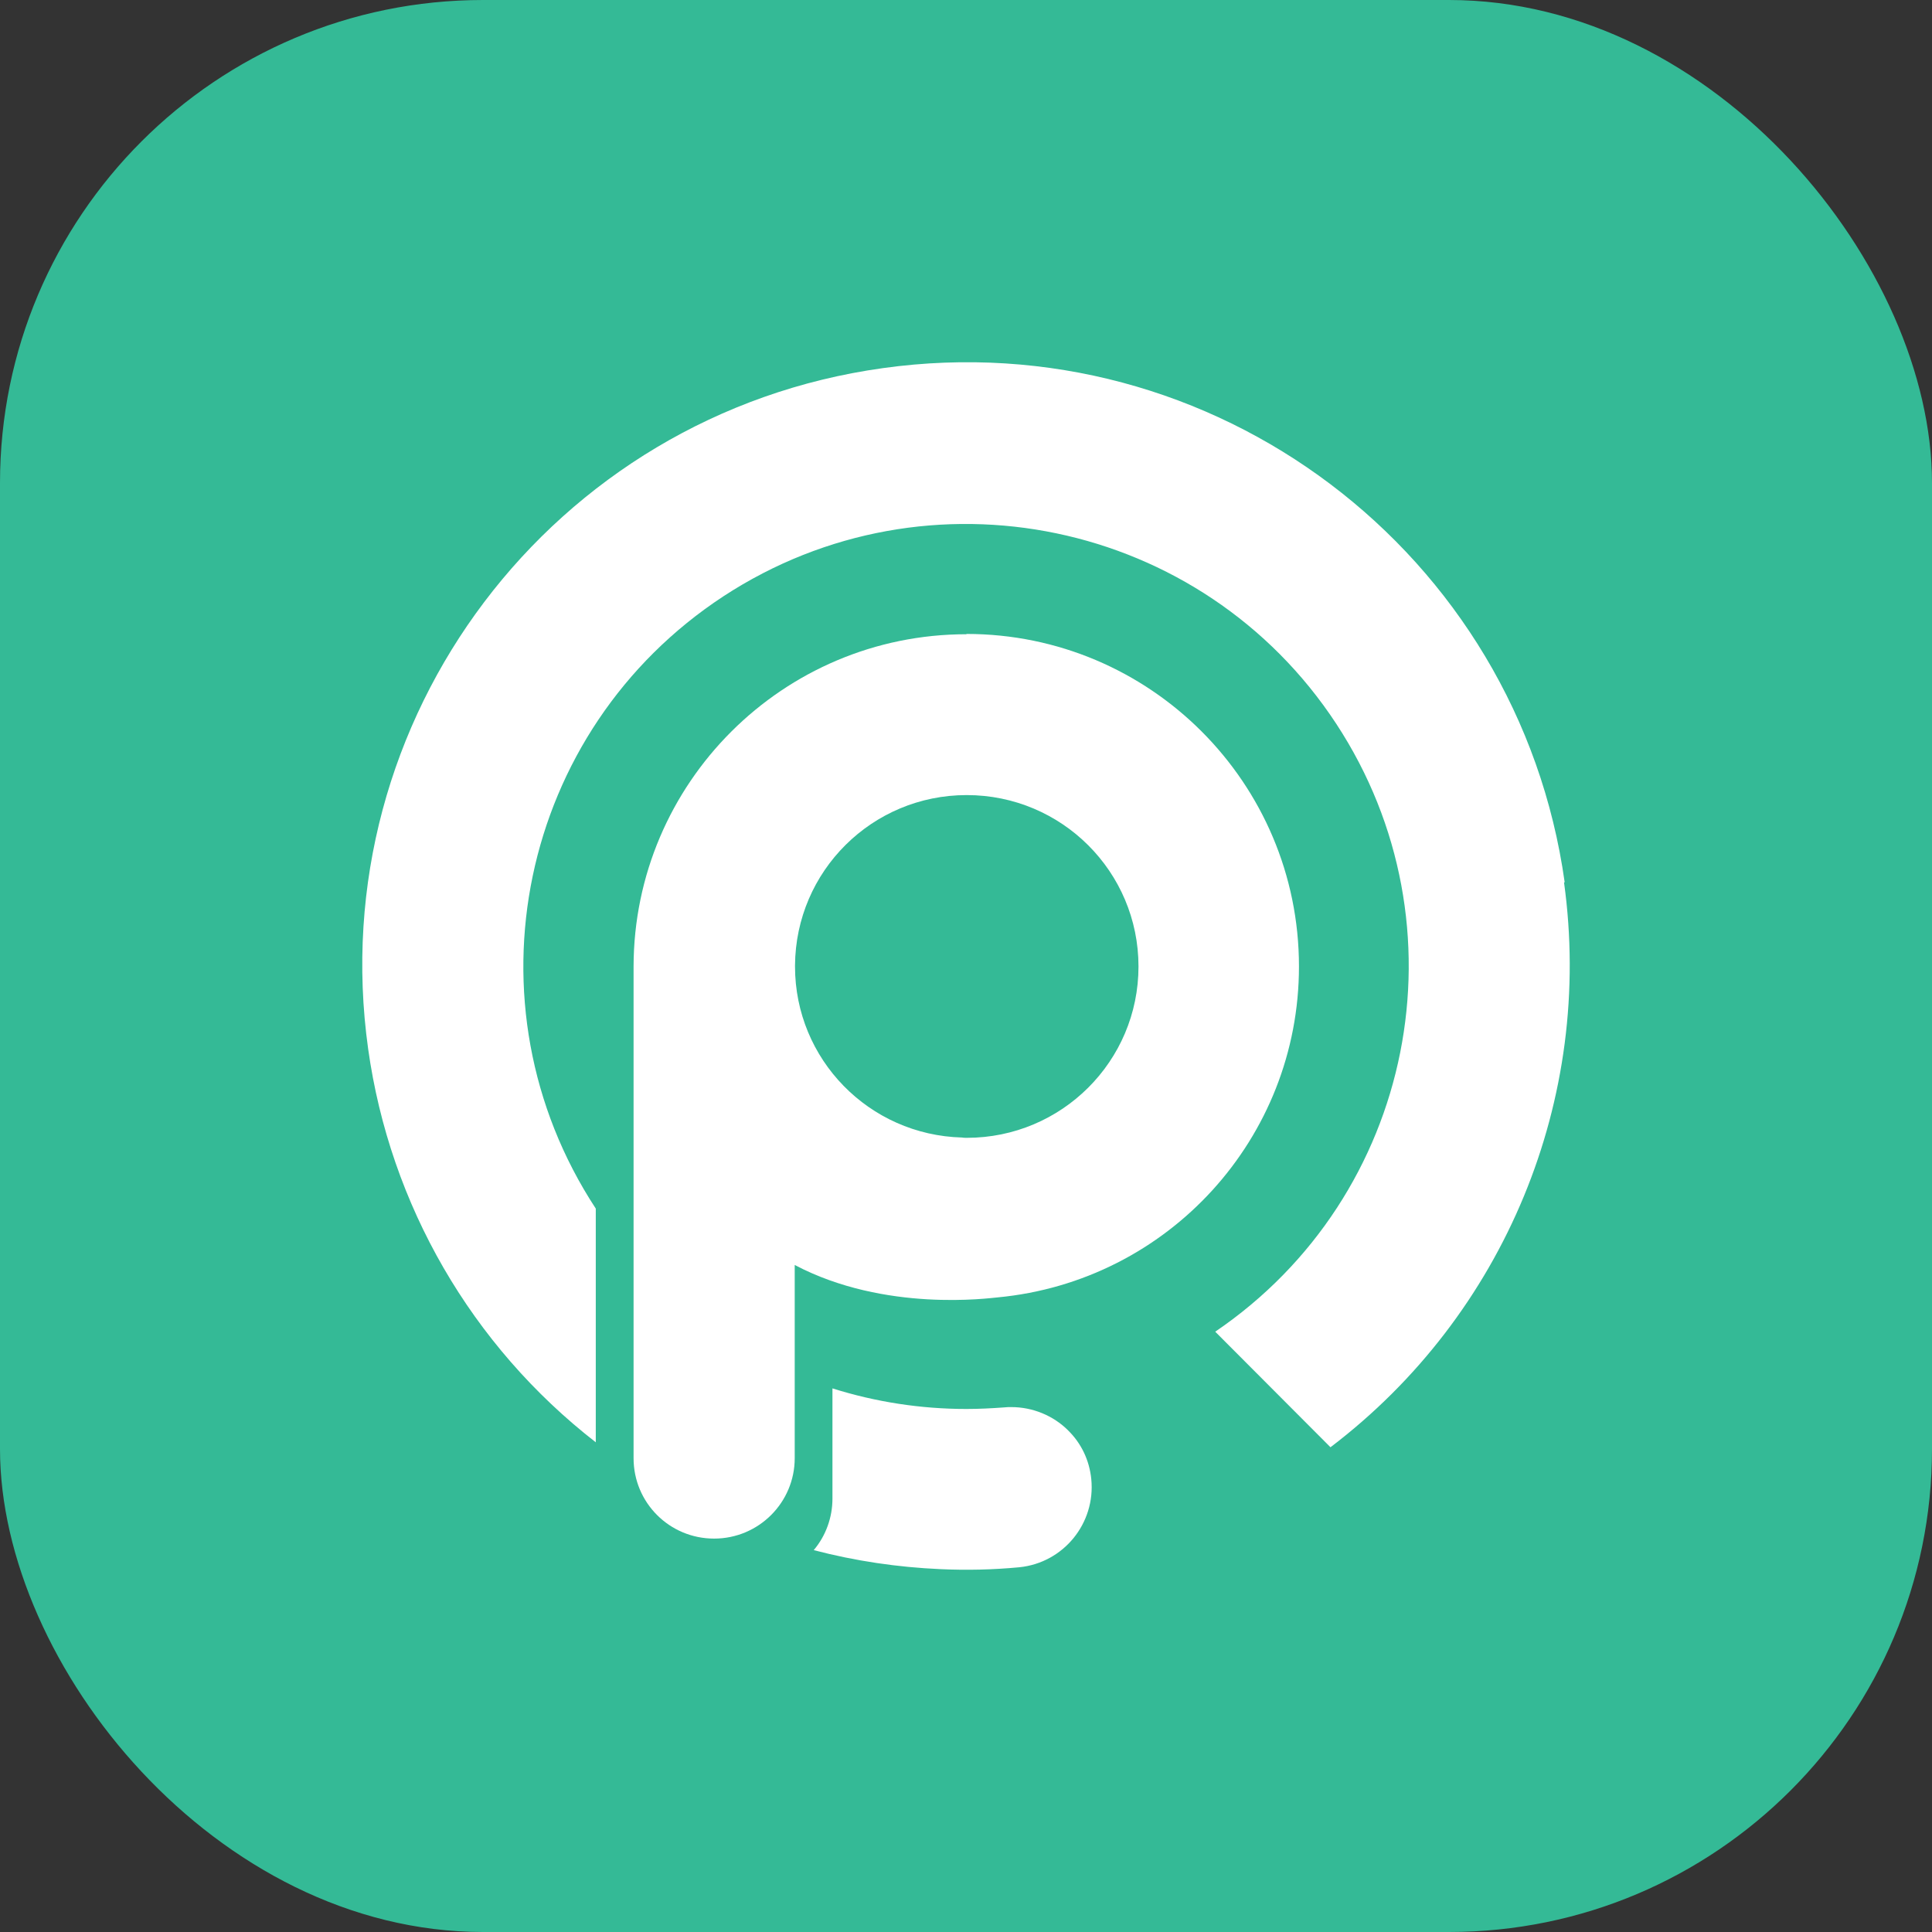
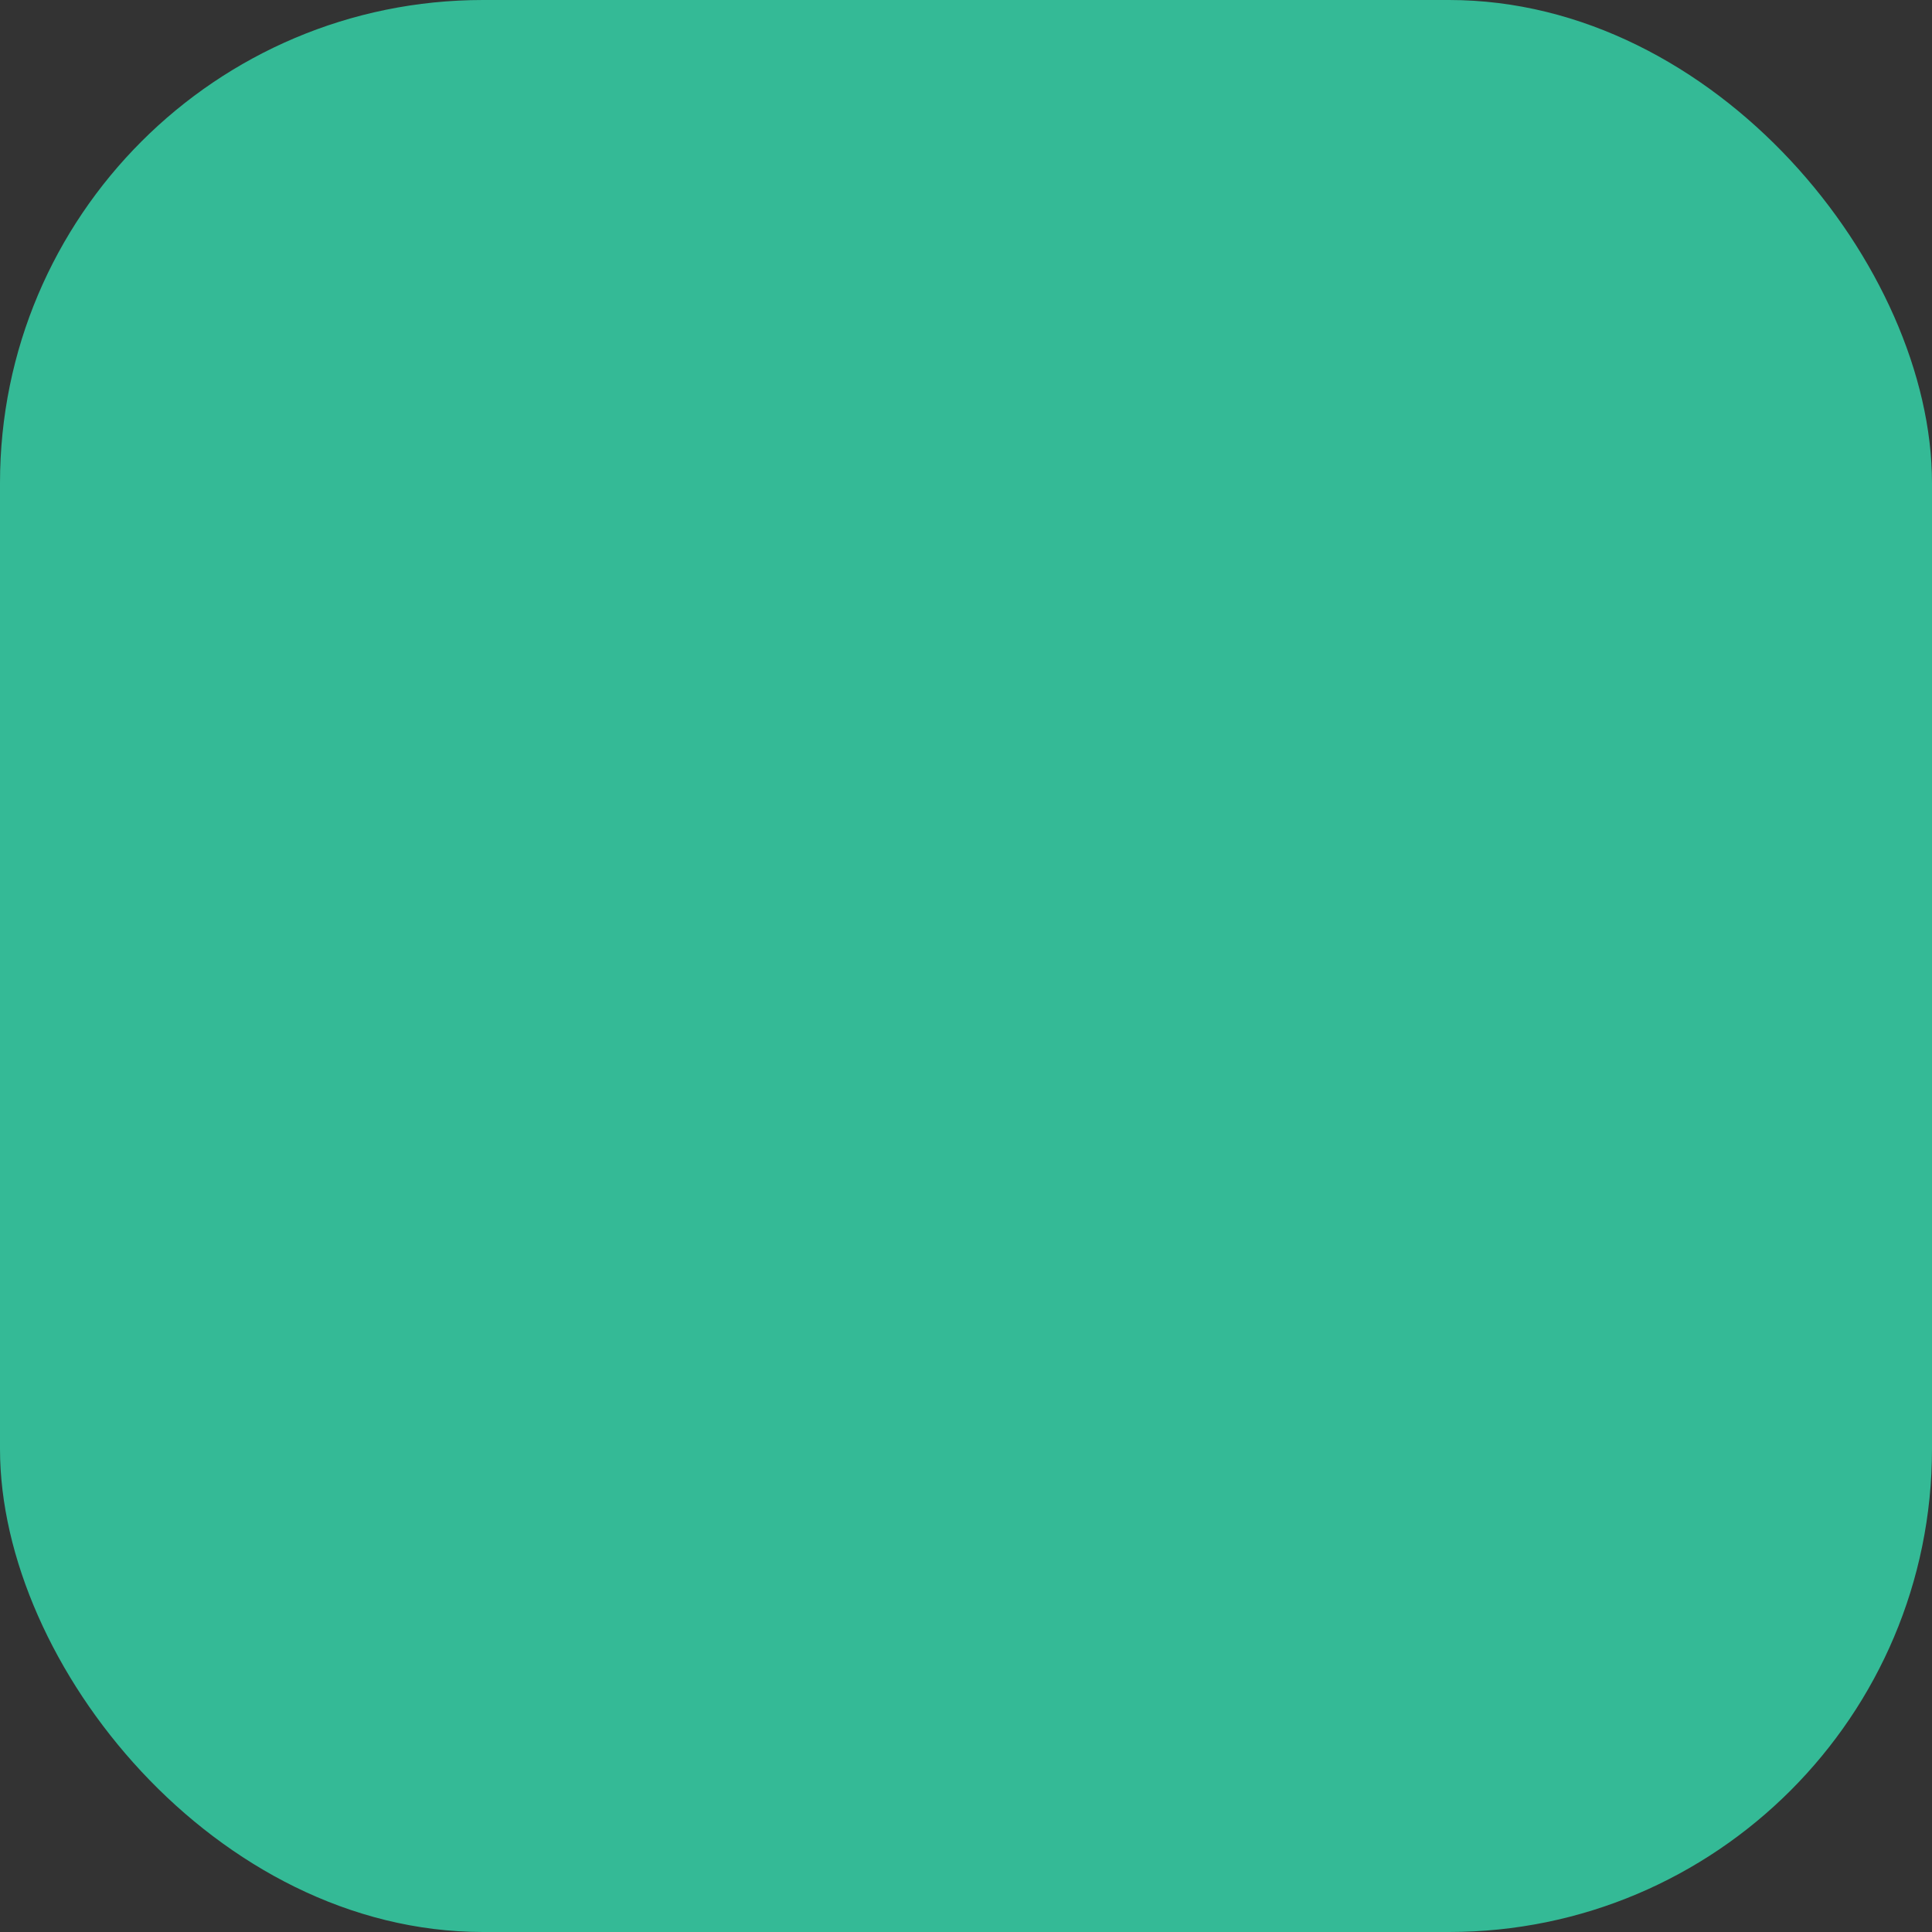
<svg xmlns="http://www.w3.org/2000/svg" width="32" height="32" viewBox="0 0 32 32" fill="none">
  <rect x="0" y="0" width="32" height="32" fill="#333333" stroke="none" />
  <rect width="32" height="32" rx="8" fill="#34BA96" />
-   <path d="M17.693 23.693C17.444 23.445 17.103 23.306 16.751 23.306C16.71 23.306 16.674 23.306 16.632 23.311C16.425 23.326 16.219 23.337 16.007 23.337C15.257 23.337 14.507 23.223 13.788 22.996V24.823C13.788 25.133 13.679 25.437 13.478 25.675C14.165 25.855 14.869 25.959 15.577 25.99C16.012 26.01 16.446 26 16.881 25.959C17.615 25.886 18.148 25.231 18.075 24.498C18.044 24.188 17.91 23.904 17.687 23.688L17.693 23.693ZM25.916 14.614C25.15 9.148 20.097 5.333 14.626 6.097C9.149 6.856 5.332 11.909 6.098 17.375C6.46 19.956 7.809 22.289 9.868 23.889V20.018C7.649 16.632 8.596 12.095 11.983 9.876C15.37 7.661 19.916 8.606 22.135 11.992C24.323 15.331 23.433 19.811 20.128 22.057L22.037 23.971C24.923 21.778 26.402 18.201 25.905 14.614H25.916Z" fill="white" />
-   <path d="M16.007 10.505C12.966 10.505 10.499 12.973 10.494 16.008C10.494 16.111 10.494 16.235 10.494 16.369C10.494 16.379 10.494 16.384 10.494 16.39V24.152C10.494 24.89 11.089 25.484 11.828 25.484C12.568 25.484 13.163 24.885 13.163 24.152V20.952C14.662 21.742 16.395 21.499 16.524 21.489C19.353 21.221 21.515 18.852 21.515 16.008C21.515 12.967 19.048 10.5 16.007 10.5V10.505ZM16.007 18.846C16.007 18.846 15.956 18.846 15.935 18.841C14.394 18.8 13.168 17.546 13.168 16.008V15.992C13.178 14.428 14.445 13.169 16.012 13.169C17.584 13.169 18.857 14.438 18.857 16.008C18.857 17.577 17.584 18.846 16.012 18.846H16.007Z" fill="white" />
</svg>